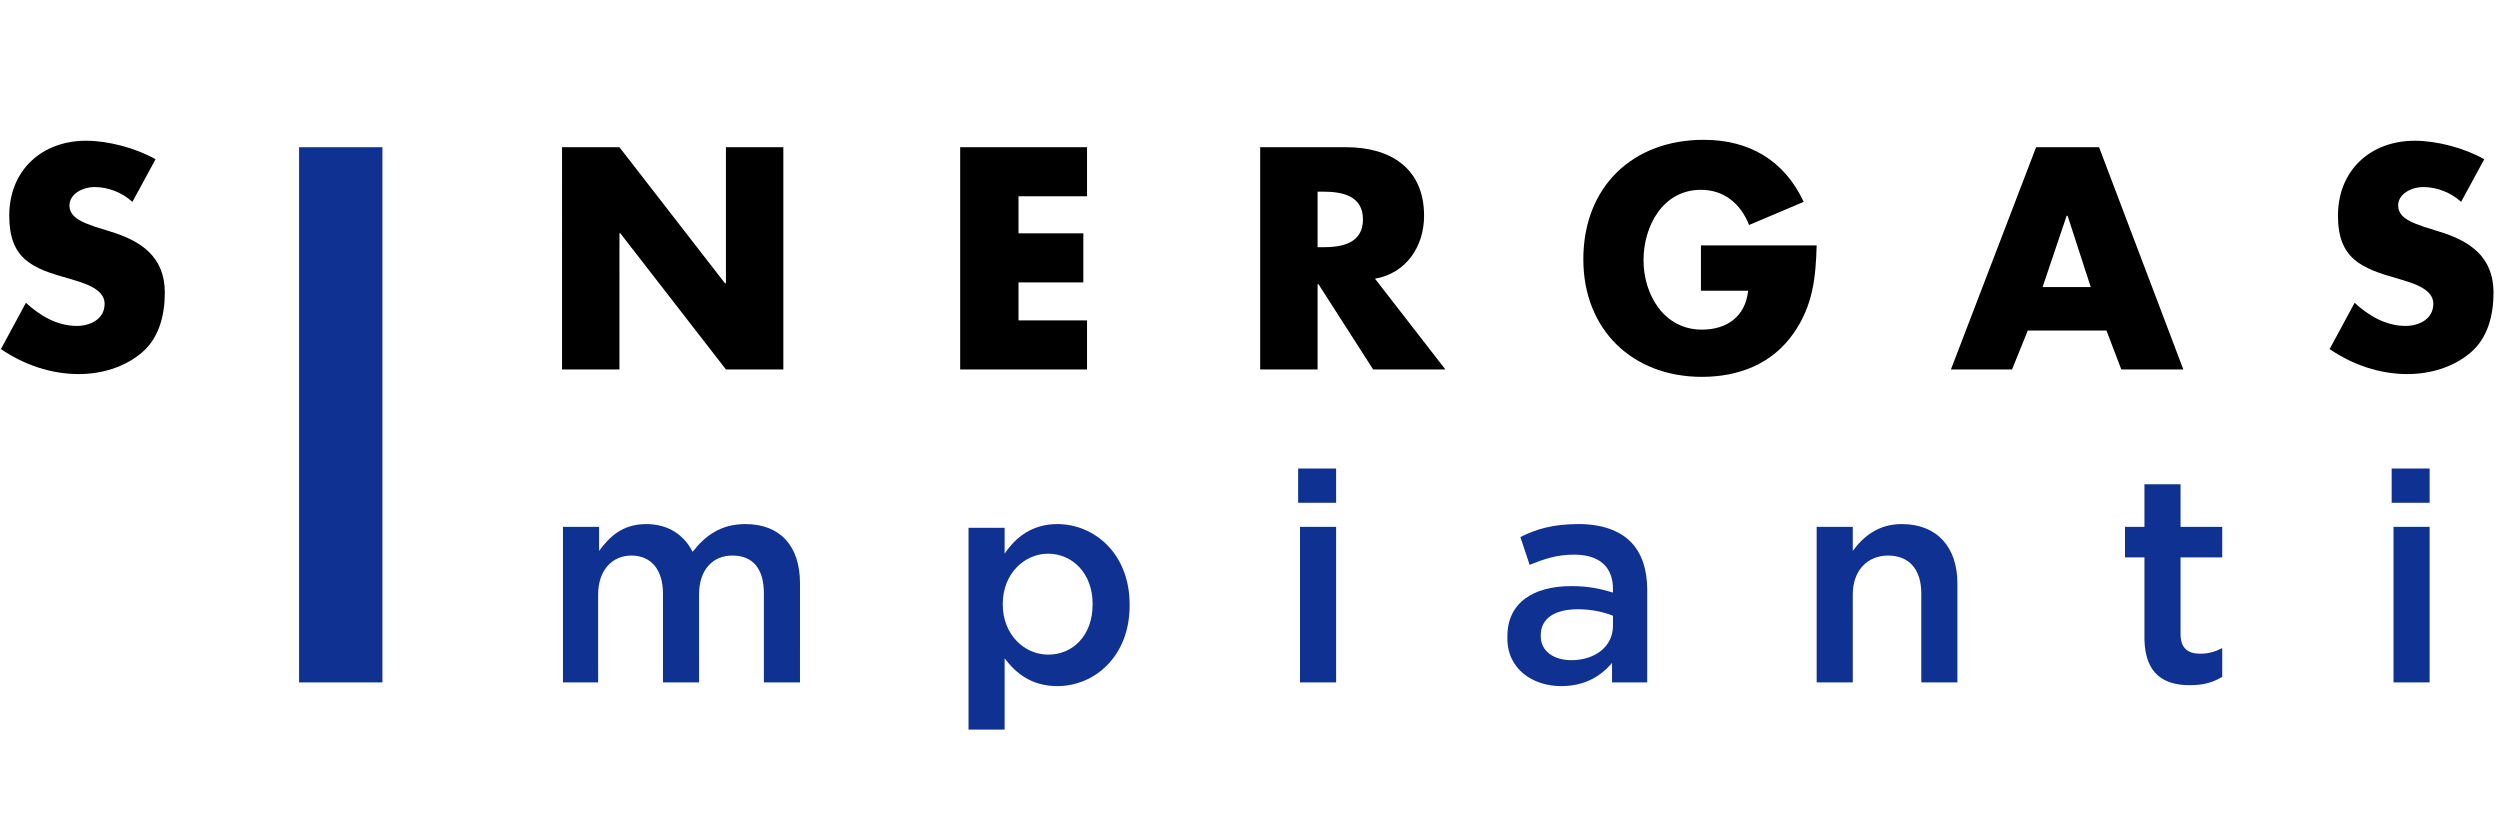
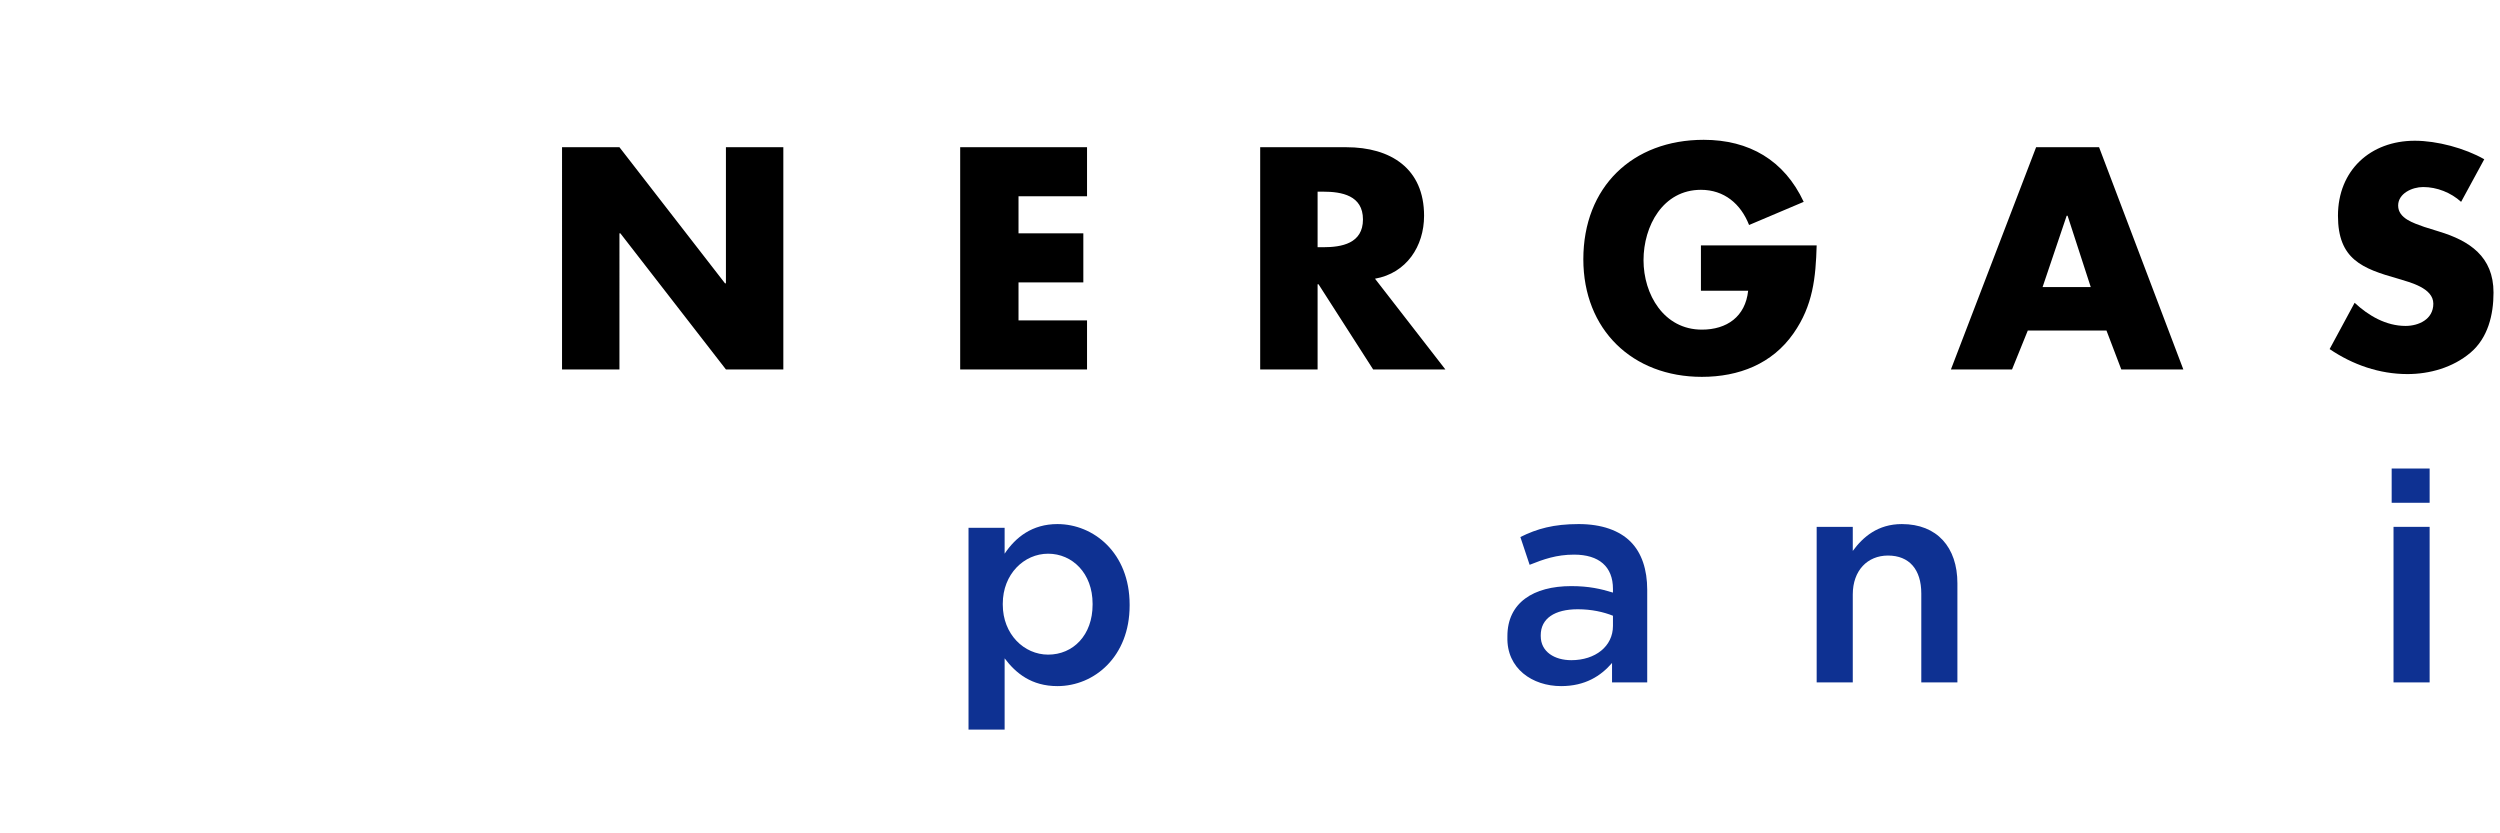
<svg xmlns="http://www.w3.org/2000/svg" version="1.1" id="Livello_1" x="0px" y="0px" viewBox="0 0 270 90" style="enable-background:new 0 0 270 90;" xml:space="preserve">
  <style type="text/css">
	.st0{fill:#0E3192;}
</style>
  <g>
-     <path d="M16.8,17.2c-2.1-1.2-5.1-2-7.5-2c-4.8,0-8.3,3.2-8.3,8.1C1,28,3.5,29,7.5,30.1c1.3,0.4,3.8,1,3.8,2.7c0,1.7-1.6,2.4-3,2.4   c-2.1,0-4-1.1-5.5-2.5l-2.7,5c2.5,1.7,5.4,2.7,8.4,2.7c2.4,0,4.9-0.7,6.8-2.3c1.9-1.6,2.5-4.1,2.5-6.5c0-3.9-2.6-5.6-5.9-6.6   l-1.6-0.5c-1.1-0.4-2.8-0.9-2.8-2.3c0-1.3,1.5-2,2.7-2c1.5,0,3,0.6,4.1,1.6L16.8,17.2z" />
-     <path class="st0" d="M60.7,73.7h3.9v-9.5c0-2.6,1.5-4.2,3.6-4.2s3.4,1.5,3.4,4.1v9.6h3.9v-9.5c0-2.7,1.5-4.2,3.6-4.2   c2.2,0,3.4,1.4,3.4,4.1v9.6h3.9V63c0-4.1-2.2-6.4-5.9-6.4c-2.6,0-4.3,1.2-5.7,3c-0.9-1.8-2.6-3-5-3c-2.6,0-4,1.4-5.1,2.9v-2.6h-3.9   V73.7z" />
-   </g>
-   <rect x="32.3" y="15.9" class="st0" width="9" height="57.8" />
+     </g>
  <g>
    <path d="M225.8,31h-5.2l2.6-7.7h0.1L225.8,31z M227.5,35.7l1.6,4.2h6.7l-9.1-24h-6.8l-9.2,24h6.6l1.7-4.2H227.5z M183.7,26.5v4.9   h5.1c-0.3,2.8-2.3,4.2-5,4.2c-4.1,0-6.3-3.8-6.3-7.5c0-3.7,2.1-7.6,6.2-7.6c2.5,0,4.3,1.5,5.2,3.8l5.9-2.5   c-2.1-4.5-5.9-6.7-10.8-6.7c-7.7,0-13,5.1-13,12.9c0,7.6,5.3,12.7,12.8,12.7c4,0,7.6-1.4,9.9-4.7c2.1-3,2.4-6,2.5-9.5H183.7z    M142.3,20.7h0.6c2,0,4.3,0.4,4.3,3s-2.3,3-4.3,3h-0.6V20.7z M148.5,30.1c3.4-0.6,5.3-3.5,5.3-6.8c0-5.1-3.6-7.4-8.4-7.4h-9.3v24   h6.2v-9.2h0.1l5.9,9.2h7.8L148.5,30.1z M117.4,21.2v-5.3h-13.7v24h13.7v-5.3h-7.4v-4.1h7v-5.3h-7v-4H117.4z M60.7,39.9h6.2V25.2H67   l11.4,14.7h6.2v-24h-6.2v14.7h-0.1L66.9,15.9h-6.2V39.9z" />
  </g>
  <path class="st0" d="M258.5,73.7h3.9V56.9h-3.9V73.7z M258.3,54.3h4.1v-3.7h-4.1V54.3z" />
  <g>
    <path d="M268.3,17.2c-2.1-1.2-5.1-2-7.5-2c-4.8,0-8.3,3.2-8.3,8.1c0,4.7,2.6,5.7,6.5,6.8c1.3,0.4,3.8,1,3.8,2.7   c0,1.7-1.6,2.4-3,2.4c-2.1,0-4-1.1-5.5-2.5l-2.7,5c2.5,1.7,5.4,2.7,8.4,2.7c2.4,0,4.9-0.7,6.8-2.3c1.9-1.6,2.5-4.1,2.5-6.5   c0-3.9-2.6-5.6-5.9-6.6l-1.6-0.5c-1.1-0.4-2.8-0.9-2.8-2.3c0-1.3,1.5-2,2.7-2c1.5,0,3,0.6,4.1,1.6L268.3,17.2z" />
  </g>
-   <path class="st0" d="M140.4,73.7h3.9V56.9h-3.9V73.7z M140.2,54.3h4.1v-3.7h-4.1V54.3z" />
  <g>
    <path class="st0" d="M169.7,71.3c-1.8,0-3.3-0.9-3.3-2.6v-0.1c0-1.8,1.5-2.8,4-2.8c1.5,0,2.8,0.3,3.8,0.7v1.1   C174.2,69.8,172.3,71.3,169.7,71.3 M168.6,74.1c2.6,0,4.3-1.1,5.5-2.5v2.1h3.8v-10c0-2.2-0.6-4-1.8-5.2c-1.2-1.2-3.1-1.9-5.6-1.9   c-2.7,0-4.5,0.5-6.3,1.4l1,3c1.5-0.6,2.9-1.1,4.8-1.1c2.7,0,4.2,1.3,4.2,3.7v0.4c-1.3-0.4-2.6-0.7-4.5-0.7c-4.1,0-6.9,1.8-6.9,5.4   v0.1C162.7,72.2,165.5,74.1,168.6,74.1" />
    <path class="st0" d="M196.2,73.7h3.9v-9.5c0-2.6,1.6-4.2,3.8-4.2c2.3,0,3.6,1.5,3.6,4.1v9.6h3.9V63c0-3.9-2.2-6.4-6-6.4   c-2.6,0-4.2,1.4-5.3,2.9v-2.6h-3.9V73.7z" />
    <path class="st0" d="M113.2,70.7c-2.6,0-4.9-2.2-4.9-5.4v-0.1c0-3.2,2.3-5.4,4.9-5.4c2.6,0,4.8,2.1,4.8,5.4v0.1   C118,68.6,115.9,70.7,113.2,70.7 M104.6,78.8h3.9v-7.7c1.2,1.6,2.9,3,5.7,3c4,0,7.8-3.2,7.8-8.7v-0.1c0-5.6-3.9-8.7-7.8-8.7   c-2.7,0-4.5,1.4-5.7,3.2v-2.8h-3.9V78.8z" />
-     <path class="st0" d="M236.5,74c1.5,0,2.5-0.3,3.5-0.9V70c-0.8,0.4-1.5,0.6-2.4,0.6c-1.3,0-2.1-0.6-2.1-2.1v-8.3h4.5v-3.3h-4.5v-4.6   h-3.9v4.6h-2.1v3.3h2.1v8.9C231.7,72.8,233.7,74,236.5,74" />
  </g>
</svg>